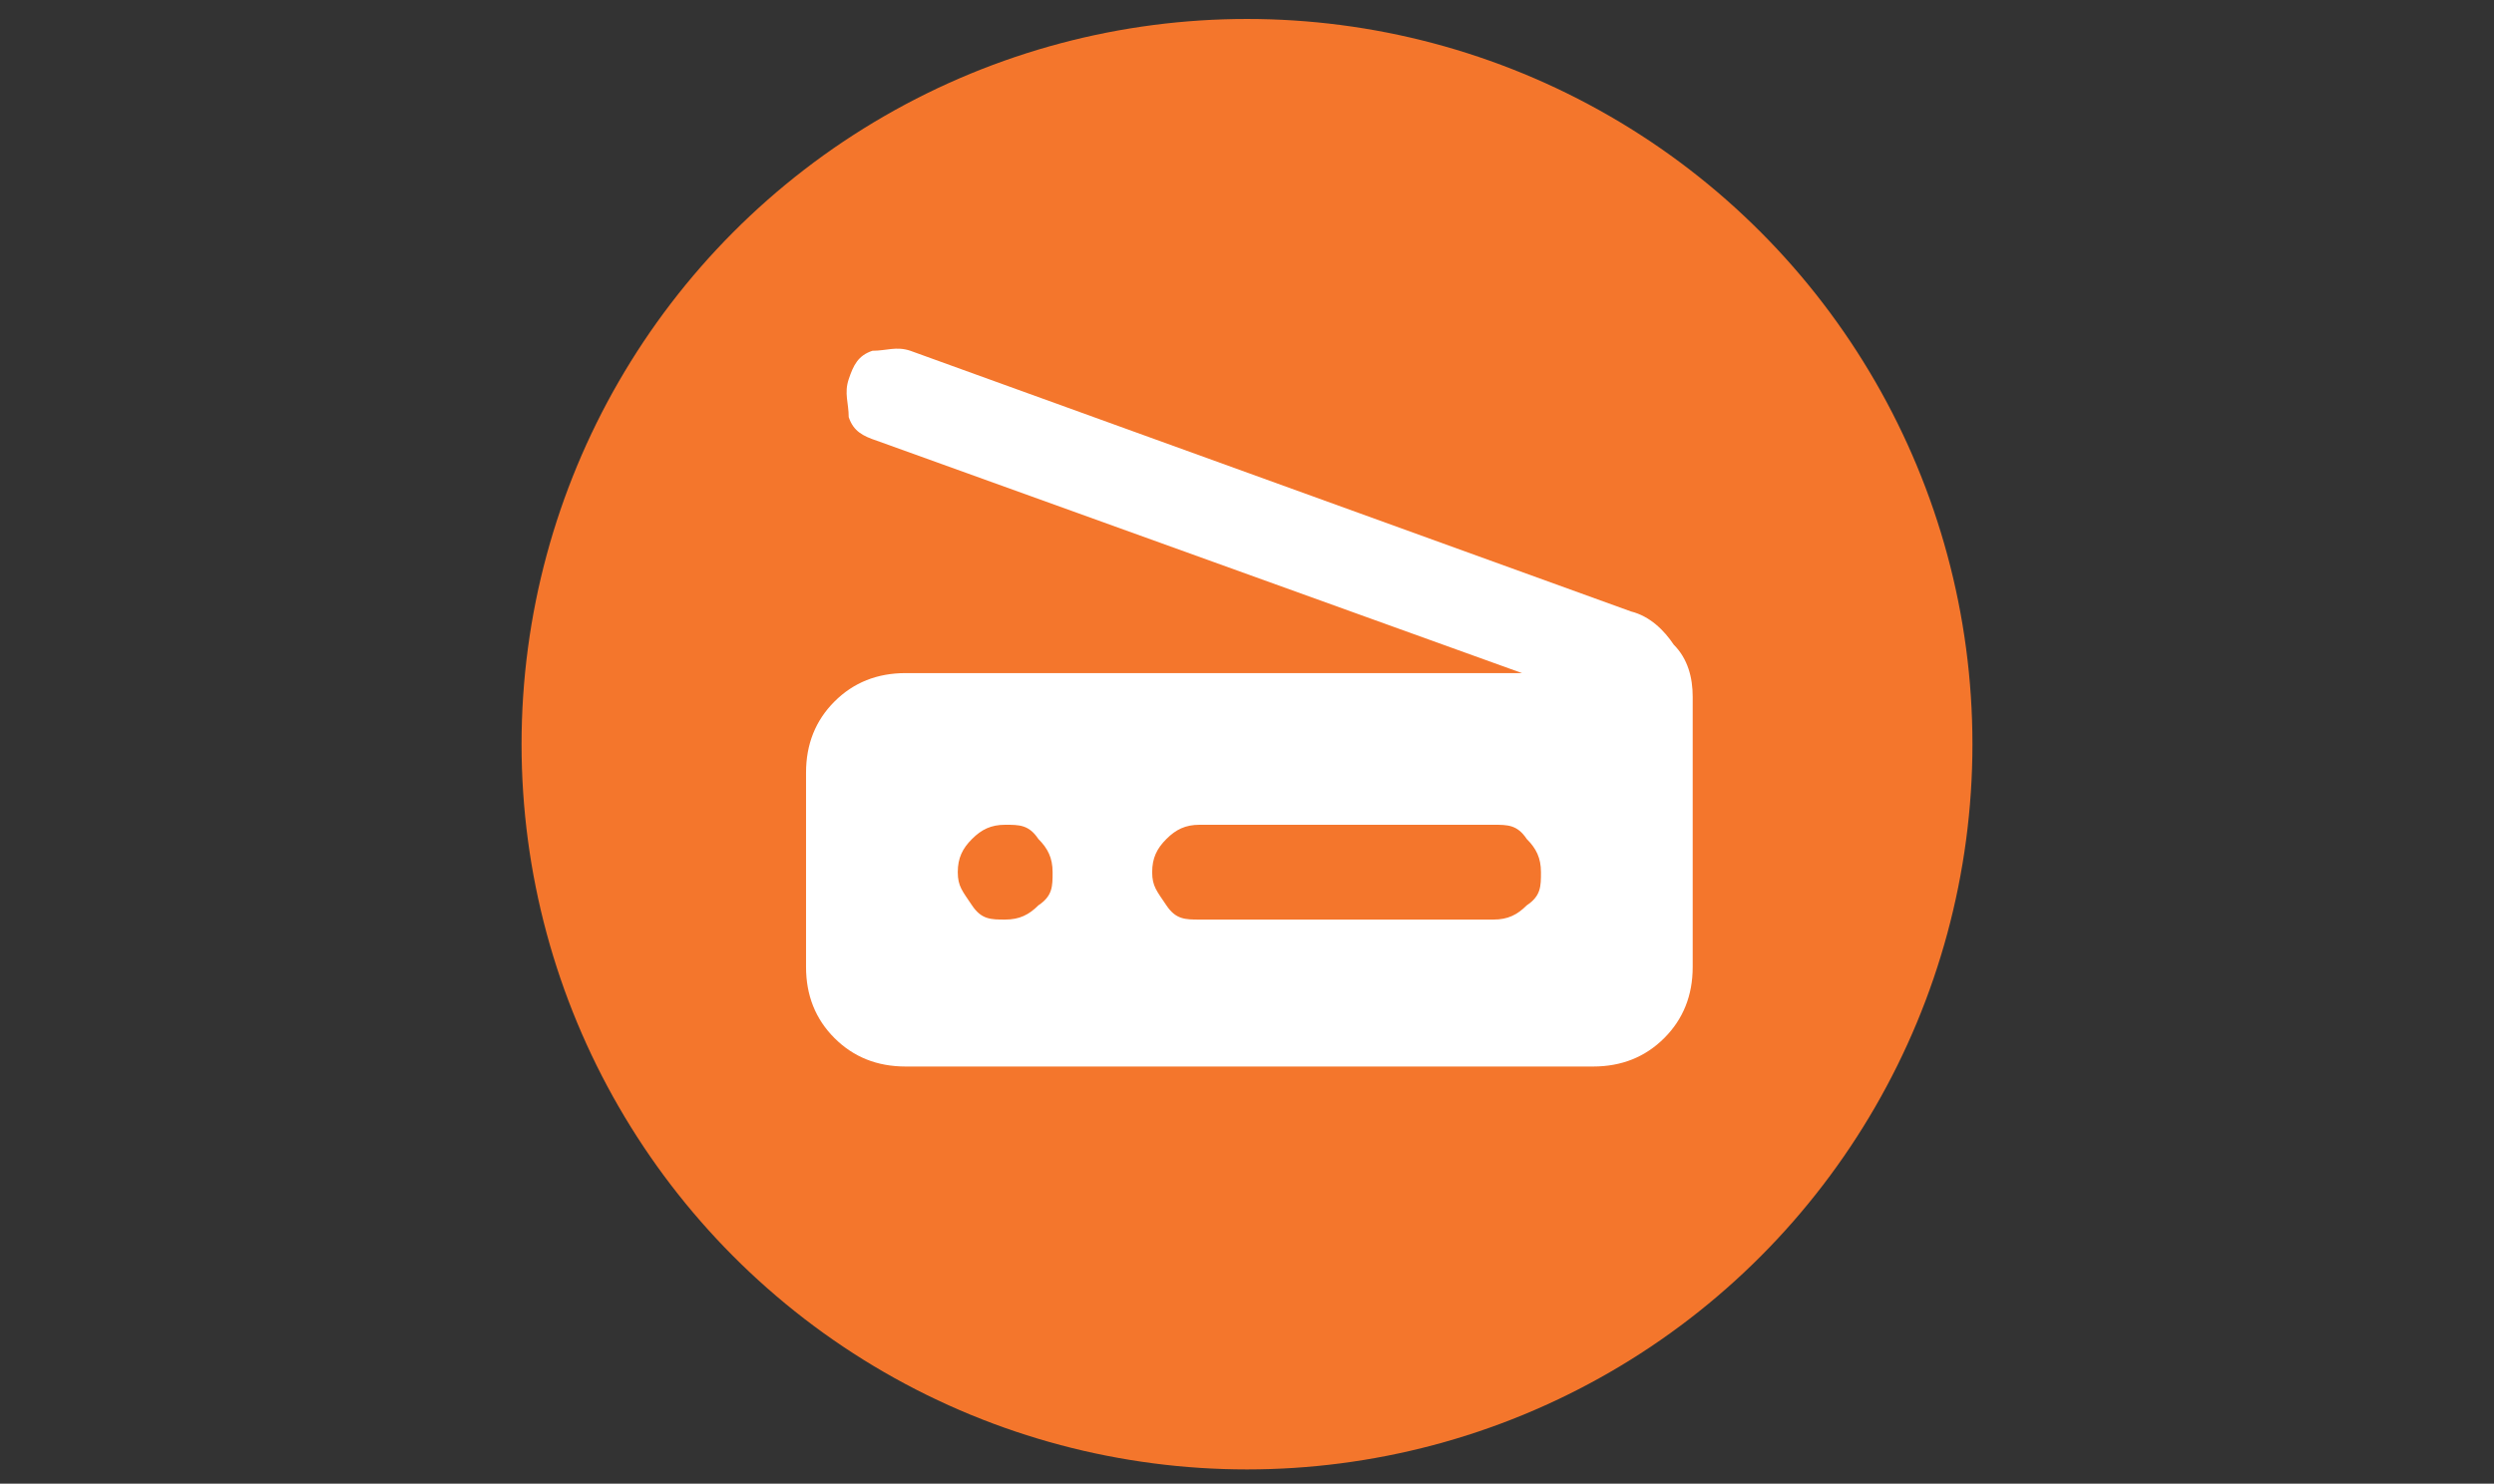
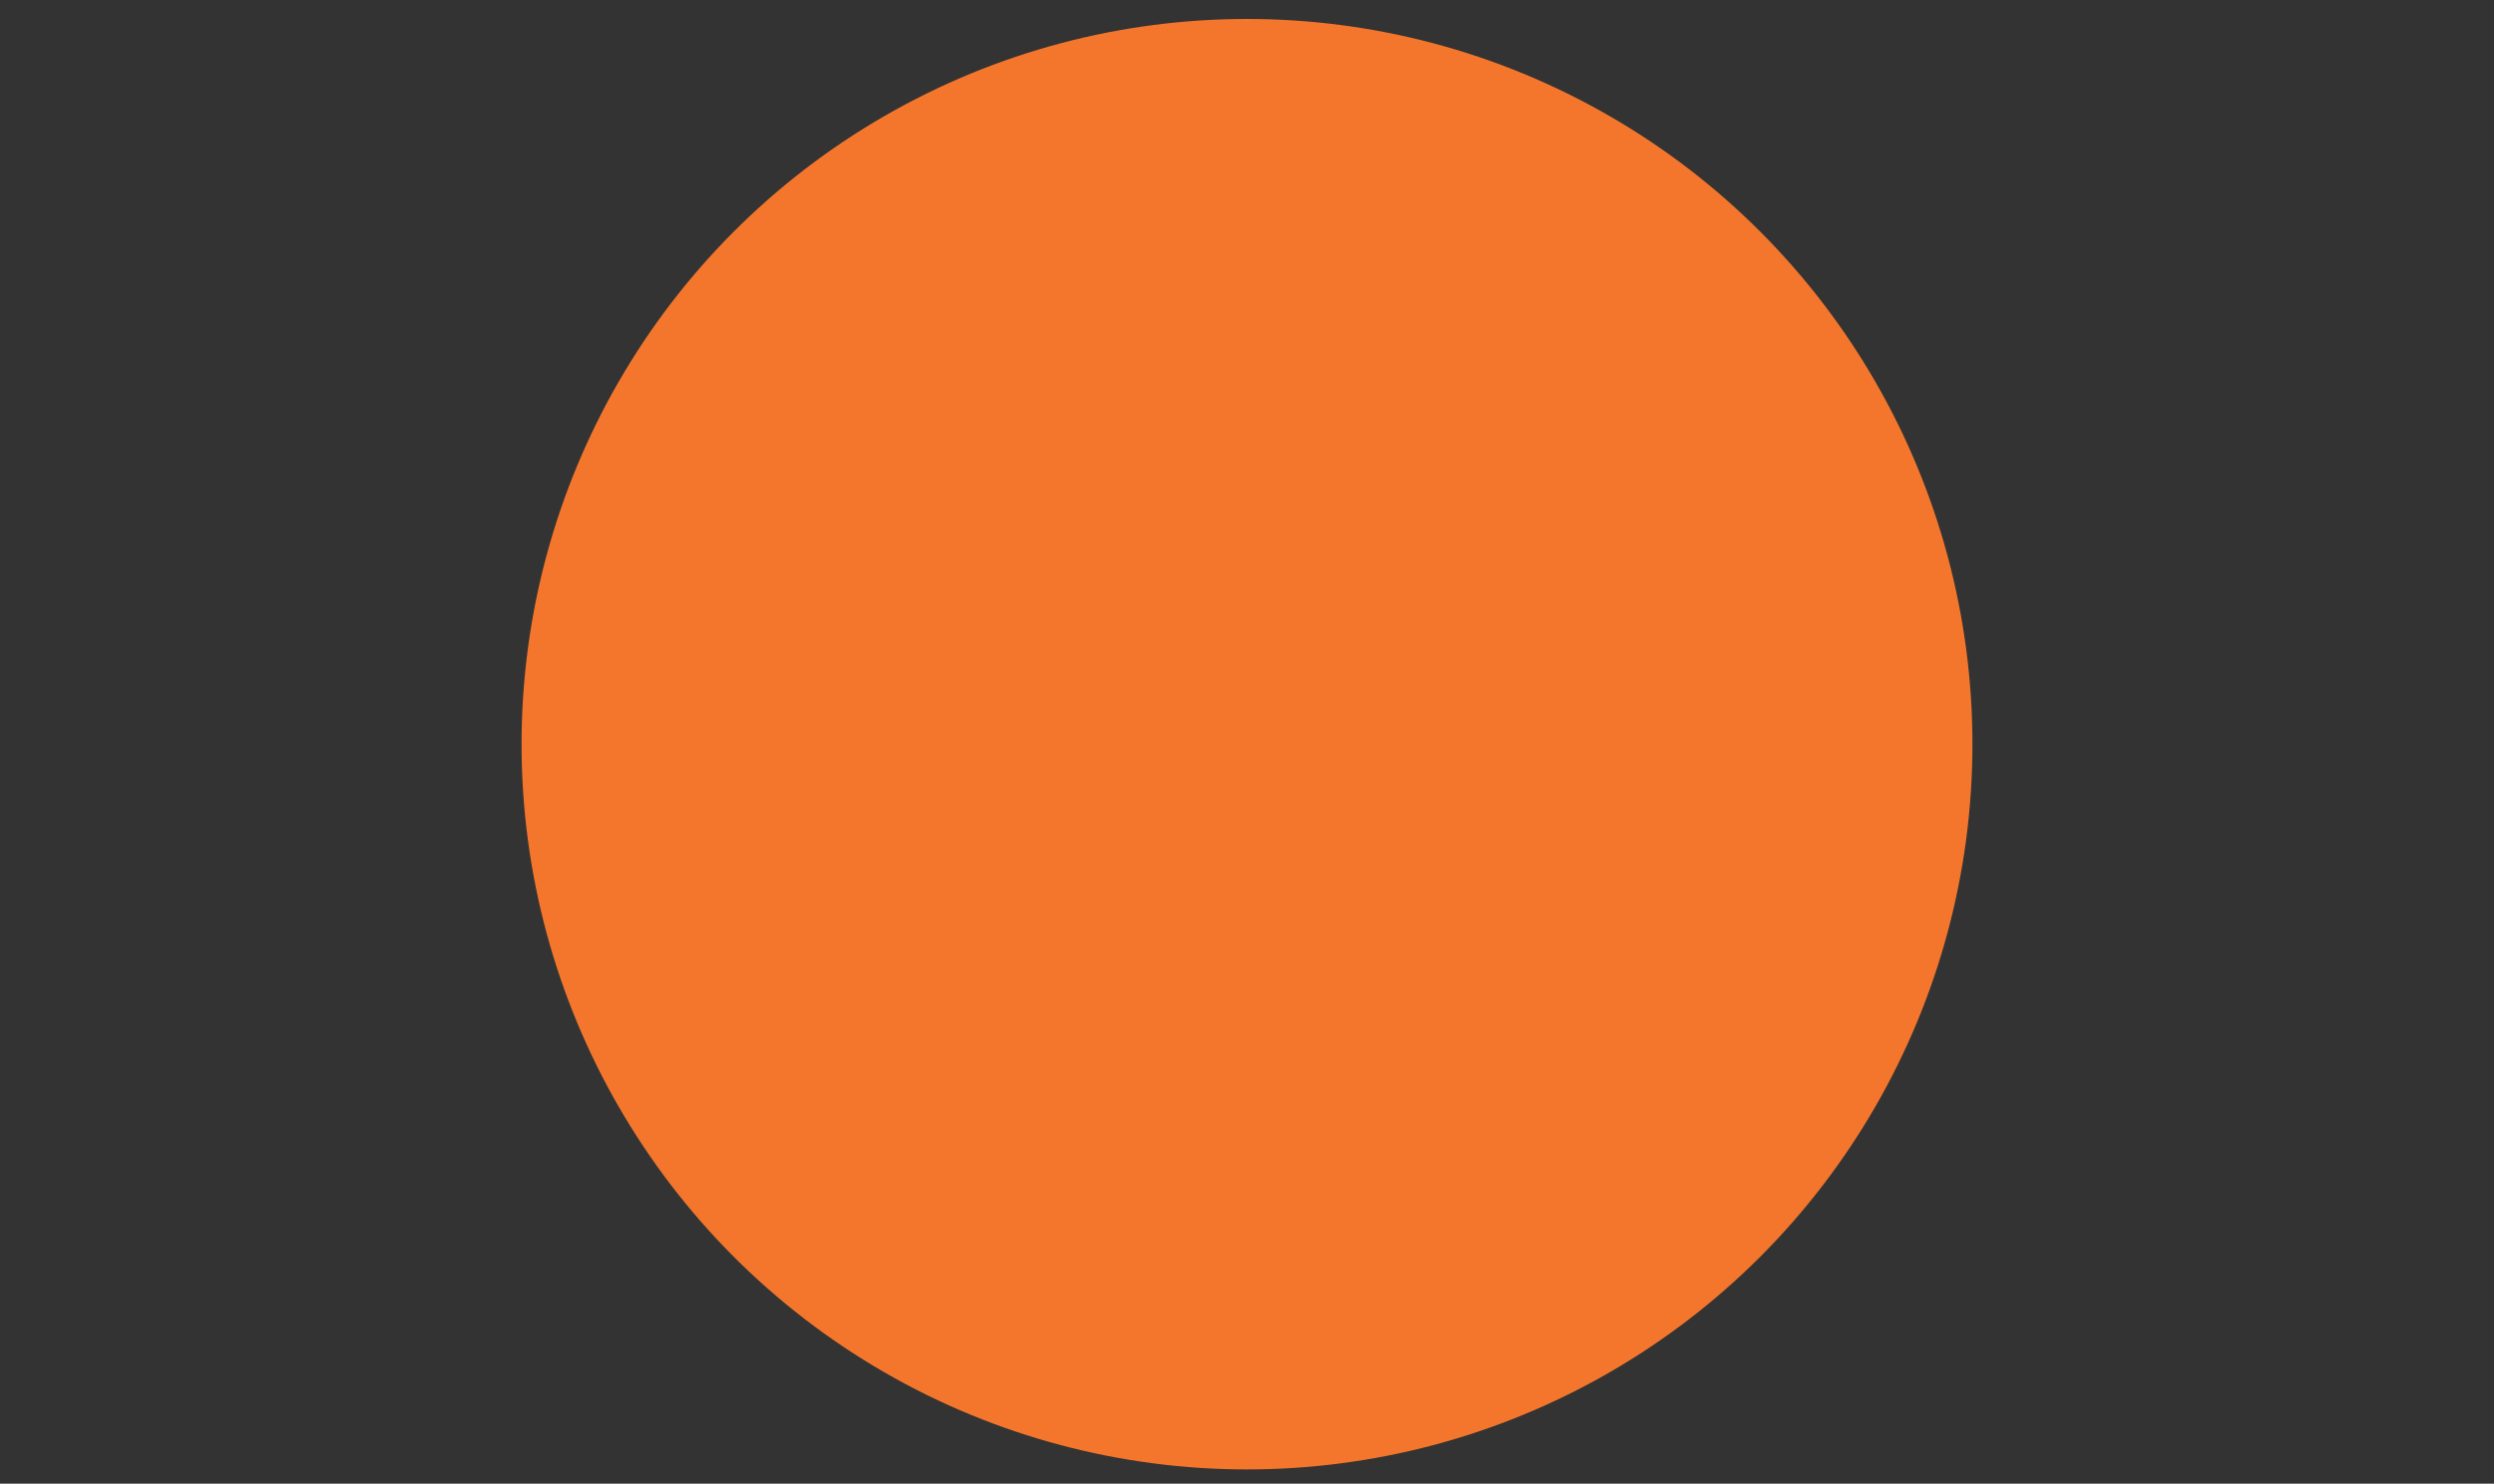
<svg xmlns="http://www.w3.org/2000/svg" id="Calque_1" width="52.6" height="31.3" baseProfile="tiny" version="1.2" viewBox="0 0 52.6 31.3">
  <rect x="0" y="0" width="52.6" height="31.3" fill="#333333" stroke="none" />
  <circle cx="26.3" cy="15.7" r="15.3" fill="#f4762c" />
-   <path d="M34.4,12.9l-15.2-5.5c-.3-.1-.5,0-.8,0-.3.1-.4.3-.5.6s0,.5,0,.8c.1.3.3.4.6.5l13.6,4.9h-13c-.6,0-1.1.2-1.5.6-.4.4-.6.9-.6,1.5v4.1c0,.6.2,1.1.6,1.5s.9.6,1.5.6h14.5c.6,0,1.1-.2,1.5-.6s.6-.9.6-1.5v-5.7c0-.4-.1-.8-.4-1.1-.2-.3-.5-.6-.9-.7ZM21.9,19.1c-.2.2-.4.3-.7.3-.3,0-.5,0-.7-.3s-.3-.4-.3-.7c0-.3.1-.5.3-.7.2-.2.4-.3.7-.3s.5,0,.7.3c.2.2.3.4.3.7,0,.3,0,.5-.3.7ZM32.2,19.1c-.2.2-.4.3-.7.3h-6.2c-.3,0-.5,0-.7-.3s-.3-.4-.3-.7c0-.3.1-.5.3-.7.2-.2.4-.3.7-.3h6.2c.3,0,.5,0,.7.3.2.2.3.4.3.7,0,.3,0,.5-.3.7Z" fill="#fff" />
</svg>